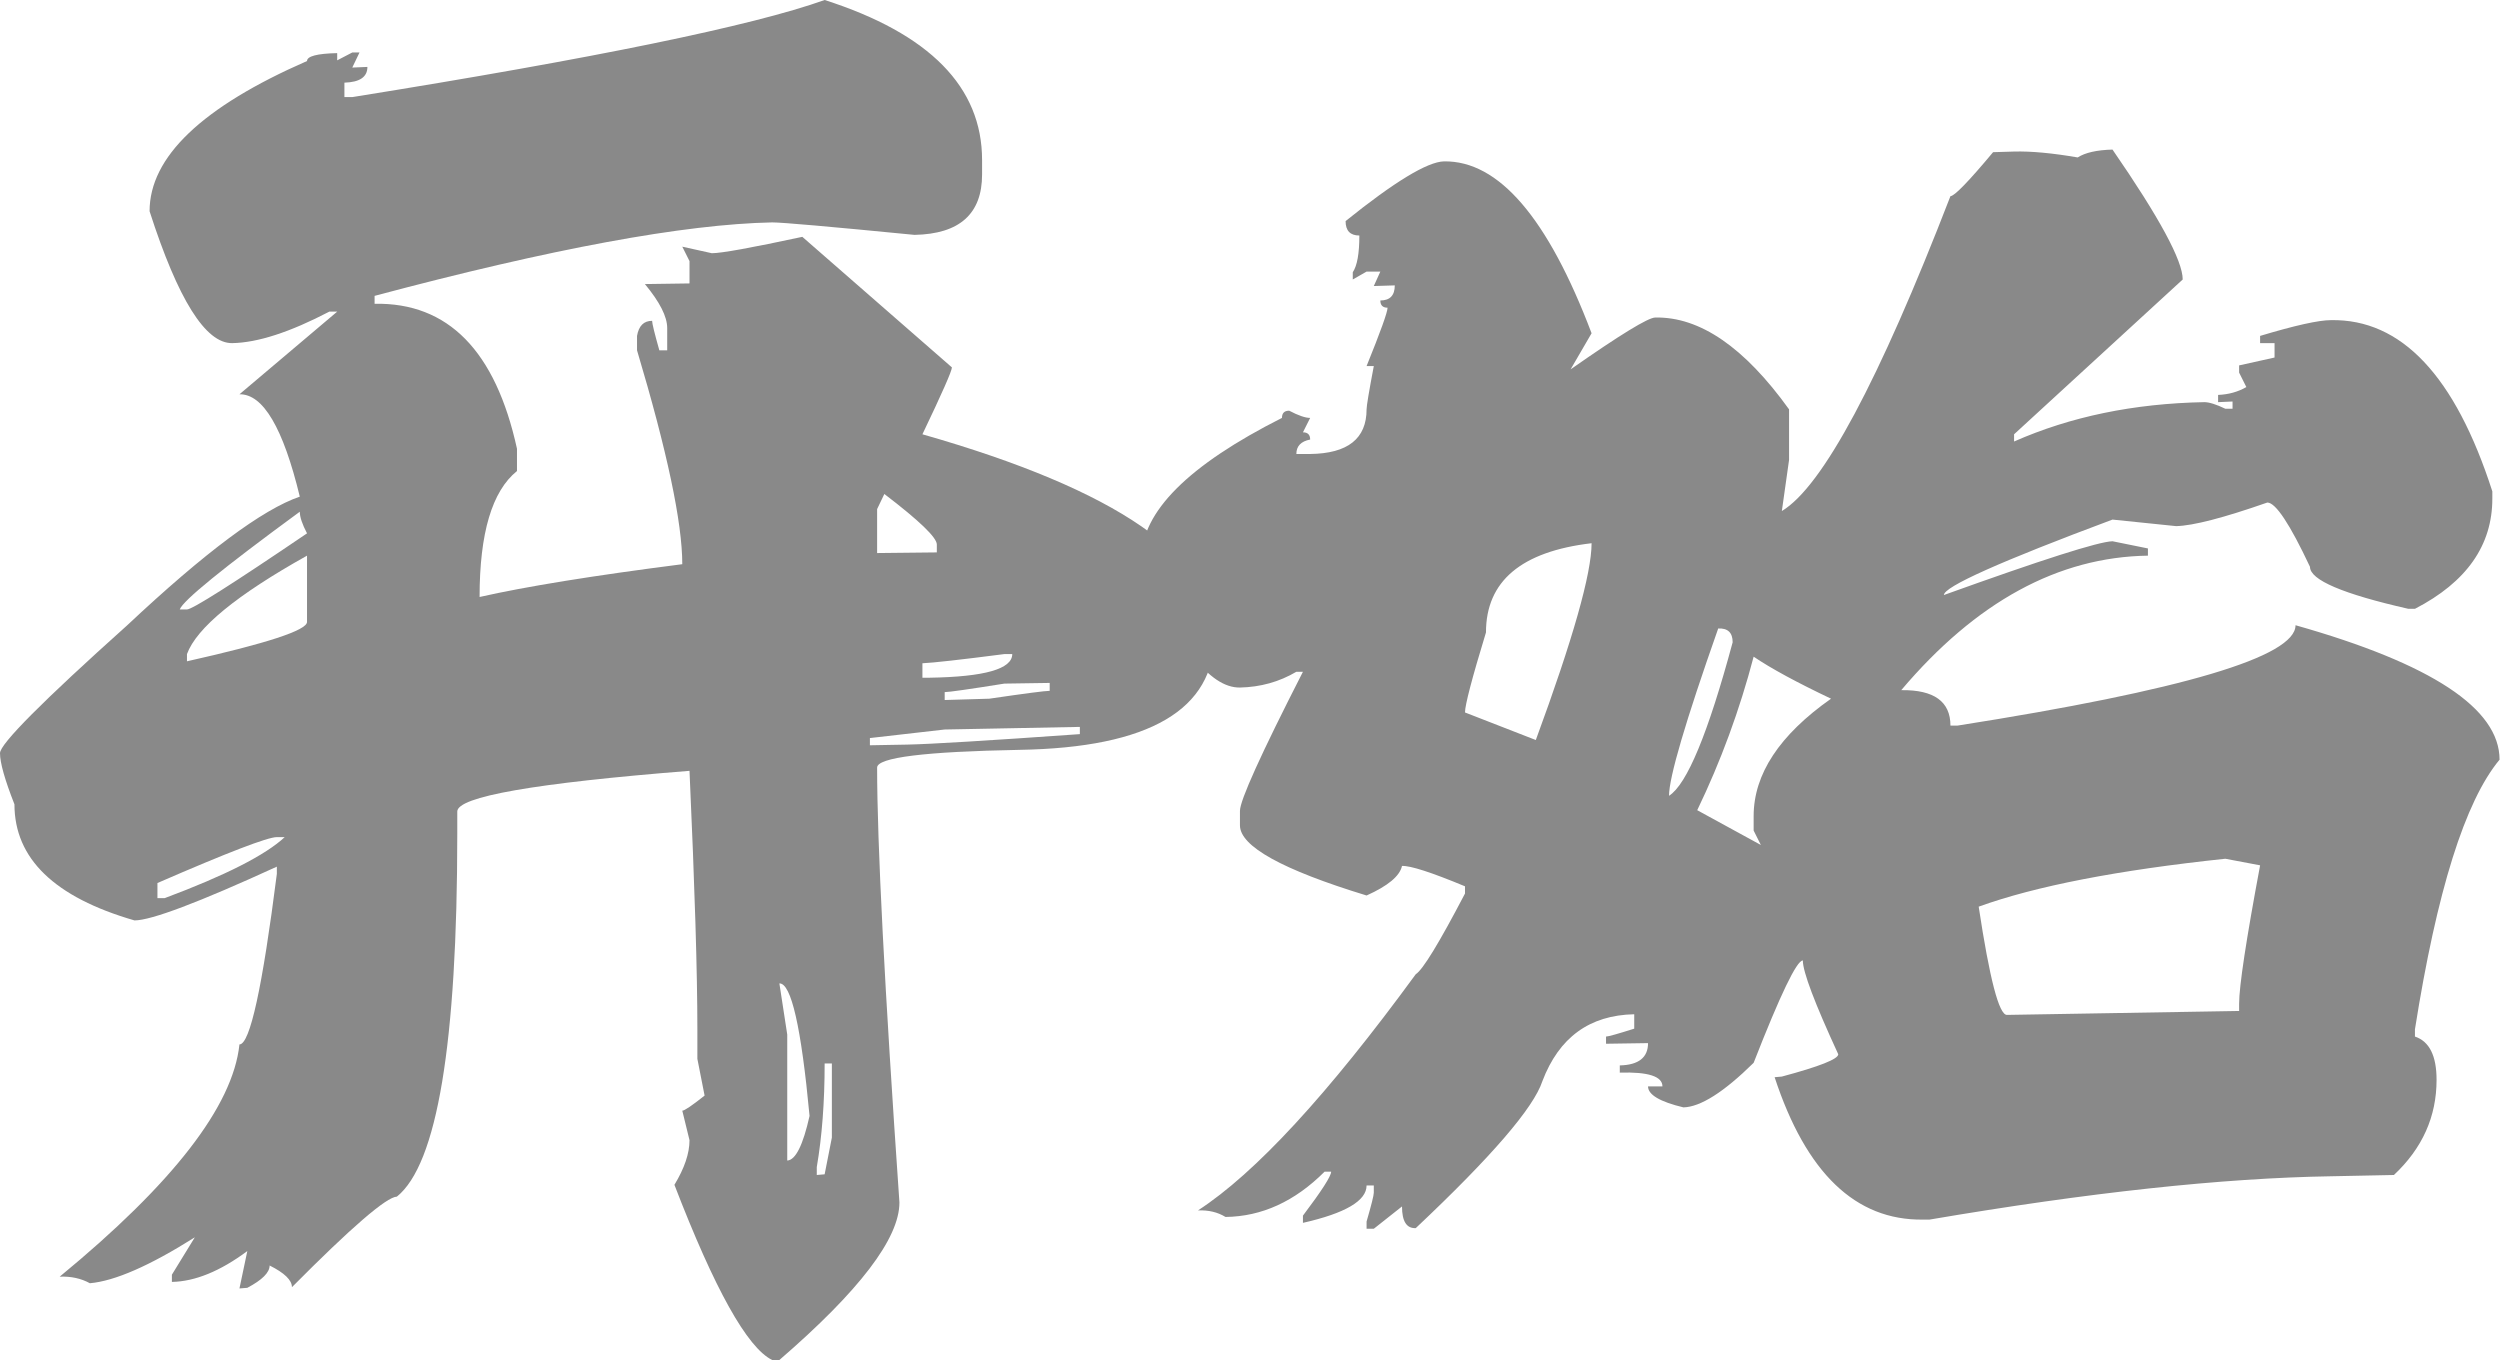
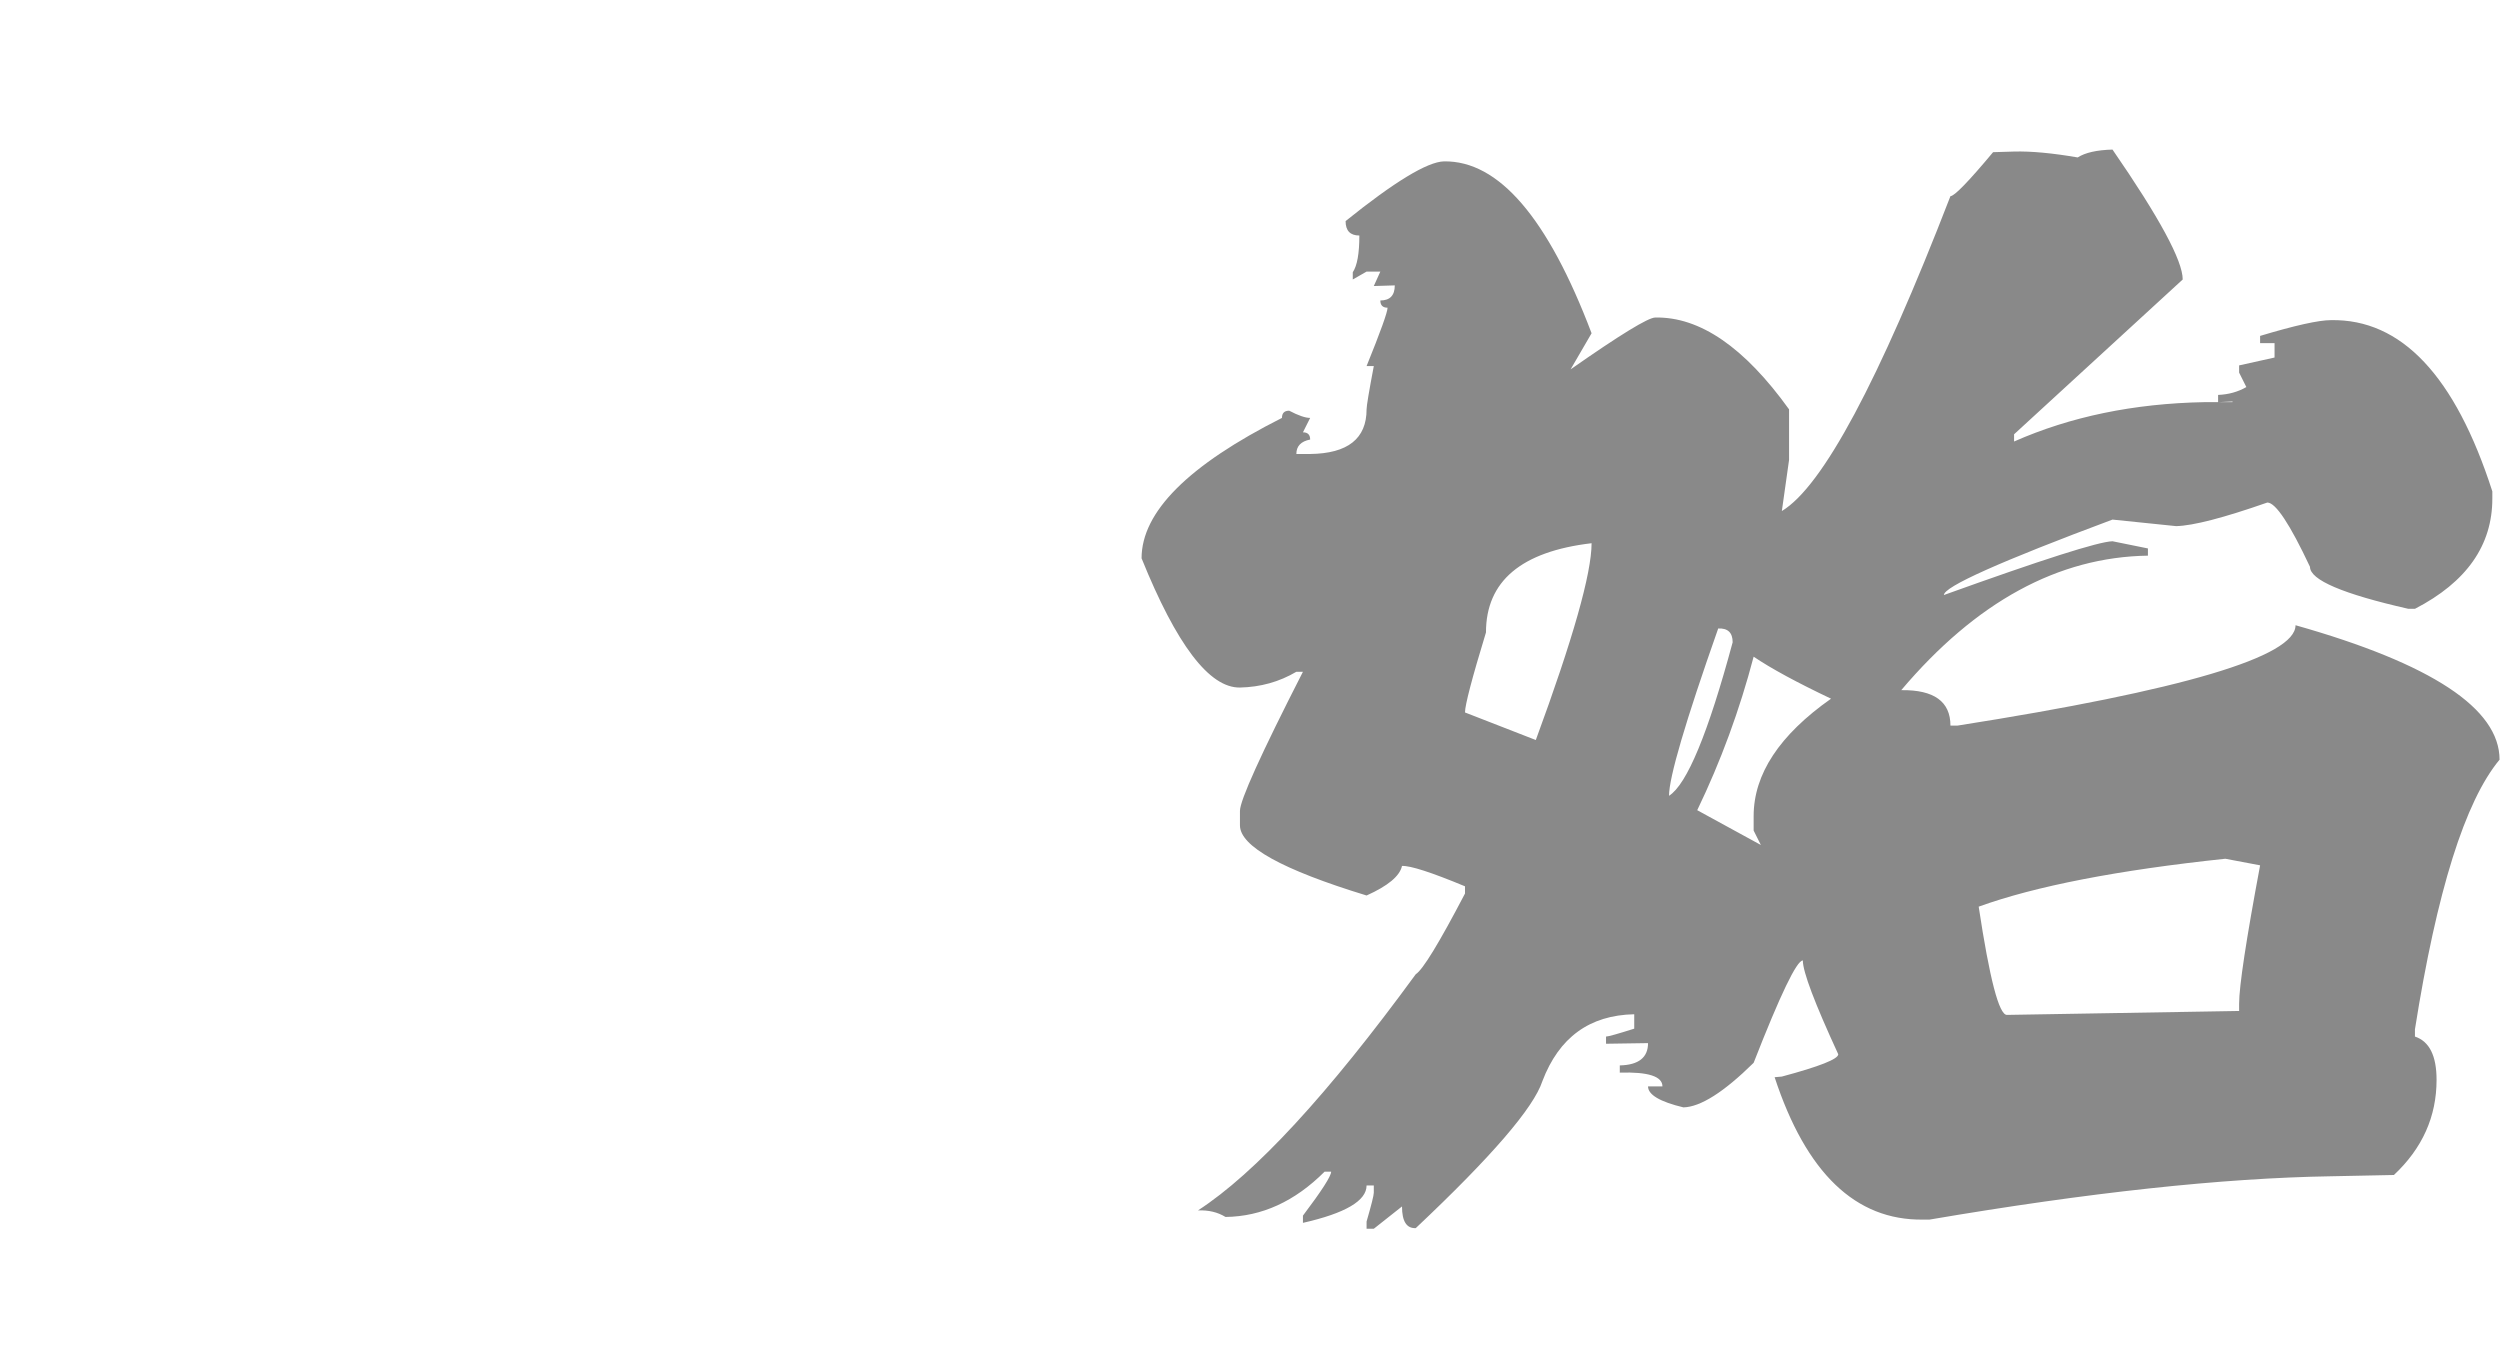
<svg xmlns="http://www.w3.org/2000/svg" viewBox="0 0 62.309 33.901" fill="none">
-   <path d="M20.553 26.505C20.553 27.464 20.488 28.325 20.357 29.088V29.285L20.553 29.268L20.733 28.353V26.505H20.553ZM19.425 24.51L19.621 25.786V28.925C19.828 28.914 20.014 28.543 20.177 27.813C19.97 25.6 19.719 24.499 19.425 24.51ZM3.924 22.008V22.385H4.104C5.619 21.818 6.617 21.311 7.096 20.864H6.9C6.671 20.864 5.679 21.245 3.924 22.008ZM21.681 18.395V18.575L22.613 18.558C23.18 18.547 24.614 18.46 26.914 18.297V18.117L23.545 18.182L21.681 18.395ZM23.545 17.25V17.447L24.657 17.414C25.551 17.283 26.052 17.218 26.162 17.218V17.021L25.033 17.038C24.15 17.179 23.654 17.25 23.545 17.25ZM22.99 16.531V16.891H23.169C24.543 16.869 25.229 16.673 25.229 16.302H25.033C23.932 16.444 23.251 16.52 22.99 16.531ZM4.66 16.302V16.482C6.655 16.035 7.652 15.708 7.652 15.501V13.849C5.897 14.83 4.9 15.648 4.66 16.302ZM4.48 15.19H4.66C4.791 15.19 5.788 14.558 7.652 13.293C7.532 13.064 7.472 12.885 7.472 12.754C5.554 14.16 4.556 14.972 4.48 15.19ZM22.041 12.312L21.861 12.688V13.784L23.349 13.768V13.571C23.349 13.397 22.913 12.977 22.041 12.312ZM20.553 0C23.169 0.839 24.477 2.169 24.477 3.99V4.349C24.477 5.33 23.916 5.832 22.793 5.854C20.679 5.647 19.496 5.543 19.245 5.543C17.054 5.587 13.751 6.197 9.336 7.374V7.571C11.168 7.538 12.35 8.742 12.885 11.184V11.74C12.263 12.241 11.953 13.288 11.953 14.879C13.108 14.618 14.792 14.345 17.005 14.062C17.005 13.026 16.629 11.249 15.877 8.731V8.372C15.92 8.121 16.046 7.996 16.253 7.996C16.253 8.061 16.313 8.306 16.433 8.731H16.629V8.176C16.629 7.892 16.444 7.527 16.073 7.08L17.185 7.064V6.508L17.005 6.148L17.741 6.311C17.981 6.311 18.733 6.175 19.997 5.903L23.725 9.157C23.725 9.244 23.48 9.8 22.99 10.824C27.84 12.209 30.266 13.882 30.266 15.844C30.266 17.686 28.647 18.635 25.409 18.689C23.044 18.733 21.861 18.88 21.861 19.131C21.861 21.006 22.047 24.619 22.417 29.971C22.417 30.865 21.42 32.173 19.425 33.896H19.245C18.624 33.59 17.812 32.135 16.809 29.53C17.06 29.116 17.185 28.745 17.185 28.418L17.005 27.682C17.06 27.682 17.245 27.557 17.561 27.306L17.381 26.39V25.655C17.381 24.249 17.316 22.101 17.185 19.212C13.326 19.518 11.397 19.856 11.397 20.226V20.782C11.397 26.004 10.895 29.018 9.892 29.824C9.631 29.835 8.759 30.587 7.276 32.081C7.276 31.906 7.091 31.726 6.72 31.541C6.72 31.716 6.535 31.901 6.164 32.097L5.968 32.113L6.164 31.181C5.488 31.683 4.862 31.939 4.284 31.95V31.77L4.856 30.838C3.733 31.547 2.861 31.928 2.24 31.983C2.022 31.863 1.771 31.808 1.488 31.819C4.311 29.497 5.805 27.568 5.968 26.031C6.23 26.031 6.54 24.614 6.9 21.78V21.6C4.949 22.494 3.766 22.94 3.352 22.94C1.357 22.363 0.36 21.398 0.36 20.046C0.12 19.436 0 19.011 0 18.771C0 18.542 1.057 17.479 3.172 15.583C5.112 13.762 6.546 12.694 7.472 12.378C7.058 10.666 6.557 9.816 5.968 9.827L8.404 7.767H8.208C7.227 8.279 6.421 8.541 5.788 8.552C5.123 8.562 4.437 7.467 3.728 5.265C3.728 3.913 5.036 2.665 7.652 1.521C7.652 1.401 7.903 1.335 8.404 1.324V1.504L8.78 1.308H8.96L8.78 1.684L9.157 1.668C9.157 1.919 8.966 2.049 8.584 2.06V2.42H8.78C14.83 1.45 18.755 0.643 20.553 0Z" fill="#898989" />
-   <path d="M49.316 22.597C49.588 24.396 49.822 25.295 50.019 25.295L55.807 25.197V25.017C55.807 24.581 55.981 23.431 56.33 21.567L55.463 21.403C52.782 21.687 50.732 22.085 49.316 22.597ZM43.707 16.367C43.358 17.697 42.889 18.973 42.301 20.193L43.887 21.06L43.707 20.7V20.341C43.707 19.294 44.35 18.319 45.636 17.414C44.786 17.01 44.143 16.662 43.707 16.367ZM42.824 15.664C42.006 17.986 41.598 19.376 41.598 19.834C42.045 19.55 42.573 18.275 43.184 16.008C43.184 15.768 43.064 15.653 42.824 15.664ZM36.513 17.757L38.278 18.444C39.205 15.926 39.668 14.291 39.668 13.539C37.913 13.746 37.036 14.487 37.036 15.762C36.687 16.907 36.513 17.572 36.513 17.757ZM35.989 4.022C37.352 4.001 38.578 5.429 39.668 8.306L39.145 9.206C40.377 8.344 41.08 7.914 41.254 7.914C42.366 7.892 43.478 8.655 44.59 10.203V11.462L44.41 12.737C45.424 12.127 46.825 9.511 48.612 4.889C48.71 4.889 49.065 4.524 49.675 3.793L50.198 3.777C50.623 3.766 51.152 3.815 51.784 3.924C51.97 3.804 52.258 3.739 52.651 3.728C53.817 5.418 54.401 6.497 54.401 6.966L50.198 10.824V11.004C51.604 10.383 53.185 10.056 54.94 10.023C55.06 10.023 55.235 10.078 55.463 10.187H55.643V10.007L55.283 10.023V9.843C55.545 9.832 55.779 9.767 55.987 9.647L55.807 9.287V9.107L56.69 8.911V8.552H56.33V8.372C57.202 8.11 57.791 7.979 58.096 7.979C59.851 7.947 61.192 9.369 62.118 12.247V12.427C62.118 13.593 61.475 14.509 60.189 15.174H60.025C58.39 14.803 57.573 14.454 57.573 14.127C57.071 13.059 56.717 12.525 56.51 12.525C55.42 12.906 54.662 13.103 54.237 13.113L52.651 12.95C49.85 13.996 48.449 14.623 48.449 14.83C50.901 13.947 52.302 13.5 52.651 13.49L53.534 13.669V13.849C51.299 13.882 49.25 14.999 47.386 17.201C48.203 17.19 48.612 17.485 48.612 18.084H48.792C54.406 17.201 57.213 16.367 57.213 15.583C60.603 16.542 62.298 17.659 62.298 18.934C61.437 19.97 60.734 22.21 60.189 25.655V25.835C60.549 25.955 60.728 26.314 60.728 26.914C60.728 27.83 60.374 28.62 59.665 29.285L58.096 29.317C55.393 29.361 52.057 29.721 48.089 30.397H47.926C46.247 30.418 45.015 29.236 44.23 26.848L44.41 26.832C45.347 26.581 45.816 26.396 45.816 26.276C45.228 25.001 44.933 24.221 44.933 23.938C44.781 23.938 44.372 24.788 43.707 26.489C42.966 27.219 42.383 27.589 41.957 27.6C41.369 27.459 41.075 27.284 41.075 27.077H41.434C41.434 26.827 41.08 26.712 40.371 26.734V26.554C40.84 26.543 41.075 26.358 41.075 25.998L40.028 26.014V25.835C40.083 25.835 40.317 25.769 40.731 25.638V25.279C39.619 25.301 38.856 25.856 38.442 26.946C38.224 27.611 37.172 28.832 35.286 30.609C35.057 30.62 34.943 30.44 34.943 30.069L34.24 30.625H34.06V30.445C34.18 30.031 34.24 29.791 34.24 29.726V29.546H34.06C34.06 29.928 33.531 30.238 32.474 30.478V30.298C32.943 29.677 33.177 29.312 33.177 29.203H33.013C32.272 29.944 31.449 30.32 30.544 30.331C30.348 30.211 30.119 30.157 29.858 30.168C31.286 29.241 33.095 27.279 35.286 24.281C35.461 24.172 35.869 23.502 36.513 22.27V22.09C35.673 21.741 35.15 21.572 34.943 21.583C34.888 21.834 34.594 22.079 34.06 22.319C31.956 21.676 30.904 21.093 30.904 20.57V20.21C30.904 19.948 31.427 18.793 32.474 16.743H32.31C31.885 16.994 31.416 17.125 30.904 17.136C30.141 17.147 29.324 16.073 28.452 13.915C28.452 12.759 29.618 11.593 31.951 10.416C31.951 10.296 32.011 10.236 32.131 10.236C32.359 10.356 32.534 10.416 32.654 10.416L32.474 10.775C32.594 10.775 32.654 10.835 32.654 10.955C32.425 10.999 32.31 11.119 32.31 11.315H32.654C33.591 11.304 34.06 10.933 34.06 10.203C34.06 10.116 34.12 9.756 34.24 9.124H34.06C34.409 8.263 34.583 7.778 34.583 7.669C34.463 7.669 34.403 7.609 34.403 7.489C34.643 7.489 34.763 7.363 34.763 7.113L34.24 7.129L34.403 6.769H34.06L33.716 6.966V6.786C33.826 6.622 33.88 6.317 33.88 5.87C33.651 5.87 33.537 5.75 33.537 5.51C34.757 4.529 35.575 4.033 35.989 4.022Z" fill="#898989" />
+   <path d="M49.316 22.597C49.588 24.396 49.822 25.295 50.019 25.295L55.807 25.197V25.017C55.807 24.581 55.981 23.431 56.33 21.567L55.463 21.403C52.782 21.687 50.732 22.085 49.316 22.597ZM43.707 16.367C43.358 17.697 42.889 18.973 42.301 20.193L43.887 21.06L43.707 20.7V20.341C43.707 19.294 44.35 18.319 45.636 17.414C44.786 17.01 44.143 16.662 43.707 16.367ZM42.824 15.664C42.006 17.986 41.598 19.376 41.598 19.834C42.045 19.55 42.573 18.275 43.184 16.008C43.184 15.768 43.064 15.653 42.824 15.664ZM36.513 17.757L38.278 18.444C39.205 15.926 39.668 14.291 39.668 13.539C37.913 13.746 37.036 14.487 37.036 15.762C36.687 16.907 36.513 17.572 36.513 17.757ZM35.989 4.022C37.352 4.001 38.578 5.429 39.668 8.306L39.145 9.206C40.377 8.344 41.08 7.914 41.254 7.914C42.366 7.892 43.478 8.655 44.59 10.203V11.462L44.41 12.737C45.424 12.127 46.825 9.511 48.612 4.889C48.71 4.889 49.065 4.524 49.675 3.793L50.198 3.777C50.623 3.766 51.152 3.815 51.784 3.924C51.97 3.804 52.258 3.739 52.651 3.728C53.817 5.418 54.401 6.497 54.401 6.966L50.198 10.824V11.004C51.604 10.383 53.185 10.056 54.94 10.023H55.643V10.007L55.283 10.023V9.843C55.545 9.832 55.779 9.767 55.987 9.647L55.807 9.287V9.107L56.69 8.911V8.552H56.33V8.372C57.202 8.11 57.791 7.979 58.096 7.979C59.851 7.947 61.192 9.369 62.118 12.247V12.427C62.118 13.593 61.475 14.509 60.189 15.174H60.025C58.39 14.803 57.573 14.454 57.573 14.127C57.071 13.059 56.717 12.525 56.51 12.525C55.42 12.906 54.662 13.103 54.237 13.113L52.651 12.95C49.85 13.996 48.449 14.623 48.449 14.83C50.901 13.947 52.302 13.5 52.651 13.49L53.534 13.669V13.849C51.299 13.882 49.25 14.999 47.386 17.201C48.203 17.19 48.612 17.485 48.612 18.084H48.792C54.406 17.201 57.213 16.367 57.213 15.583C60.603 16.542 62.298 17.659 62.298 18.934C61.437 19.97 60.734 22.21 60.189 25.655V25.835C60.549 25.955 60.728 26.314 60.728 26.914C60.728 27.83 60.374 28.62 59.665 29.285L58.096 29.317C55.393 29.361 52.057 29.721 48.089 30.397H47.926C46.247 30.418 45.015 29.236 44.23 26.848L44.41 26.832C45.347 26.581 45.816 26.396 45.816 26.276C45.228 25.001 44.933 24.221 44.933 23.938C44.781 23.938 44.372 24.788 43.707 26.489C42.966 27.219 42.383 27.589 41.957 27.6C41.369 27.459 41.075 27.284 41.075 27.077H41.434C41.434 26.827 41.08 26.712 40.371 26.734V26.554C40.84 26.543 41.075 26.358 41.075 25.998L40.028 26.014V25.835C40.083 25.835 40.317 25.769 40.731 25.638V25.279C39.619 25.301 38.856 25.856 38.442 26.946C38.224 27.611 37.172 28.832 35.286 30.609C35.057 30.62 34.943 30.44 34.943 30.069L34.24 30.625H34.06V30.445C34.18 30.031 34.24 29.791 34.24 29.726V29.546H34.06C34.06 29.928 33.531 30.238 32.474 30.478V30.298C32.943 29.677 33.177 29.312 33.177 29.203H33.013C32.272 29.944 31.449 30.32 30.544 30.331C30.348 30.211 30.119 30.157 29.858 30.168C31.286 29.241 33.095 27.279 35.286 24.281C35.461 24.172 35.869 23.502 36.513 22.27V22.09C35.673 21.741 35.15 21.572 34.943 21.583C34.888 21.834 34.594 22.079 34.06 22.319C31.956 21.676 30.904 21.093 30.904 20.57V20.21C30.904 19.948 31.427 18.793 32.474 16.743H32.31C31.885 16.994 31.416 17.125 30.904 17.136C30.141 17.147 29.324 16.073 28.452 13.915C28.452 12.759 29.618 11.593 31.951 10.416C31.951 10.296 32.011 10.236 32.131 10.236C32.359 10.356 32.534 10.416 32.654 10.416L32.474 10.775C32.594 10.775 32.654 10.835 32.654 10.955C32.425 10.999 32.31 11.119 32.31 11.315H32.654C33.591 11.304 34.06 10.933 34.06 10.203C34.06 10.116 34.12 9.756 34.24 9.124H34.06C34.409 8.263 34.583 7.778 34.583 7.669C34.463 7.669 34.403 7.609 34.403 7.489C34.643 7.489 34.763 7.363 34.763 7.113L34.24 7.129L34.403 6.769H34.06L33.716 6.966V6.786C33.826 6.622 33.88 6.317 33.88 5.87C33.651 5.87 33.537 5.75 33.537 5.51C34.757 4.529 35.575 4.033 35.989 4.022Z" fill="#898989" />
</svg>